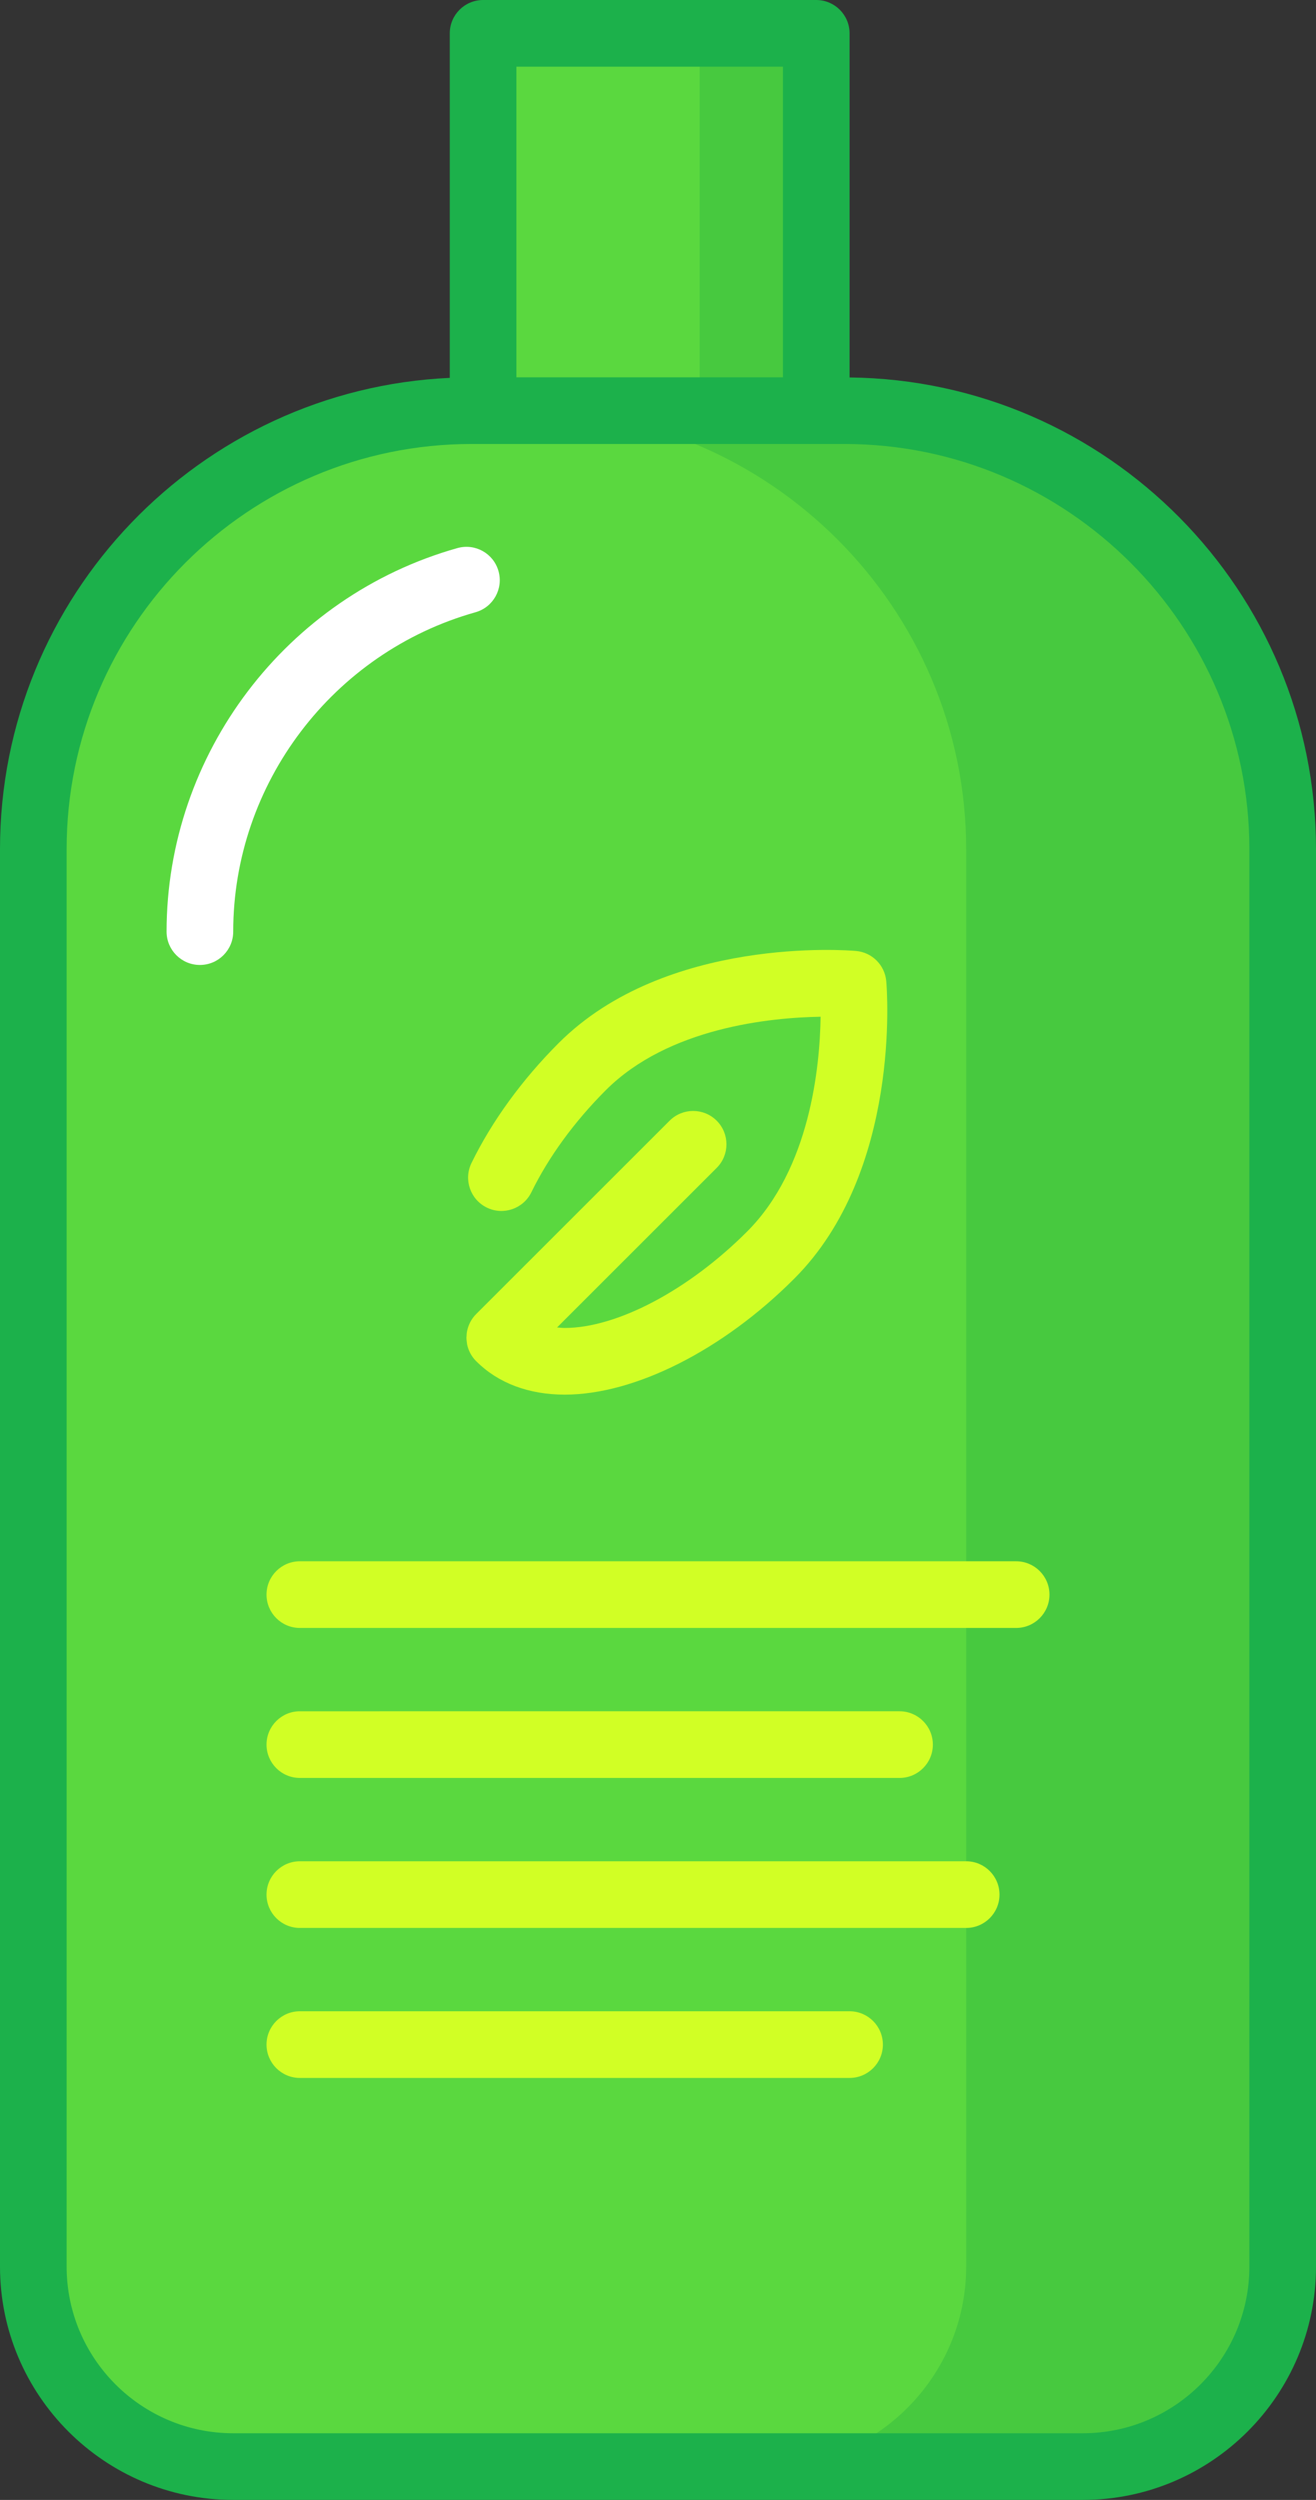
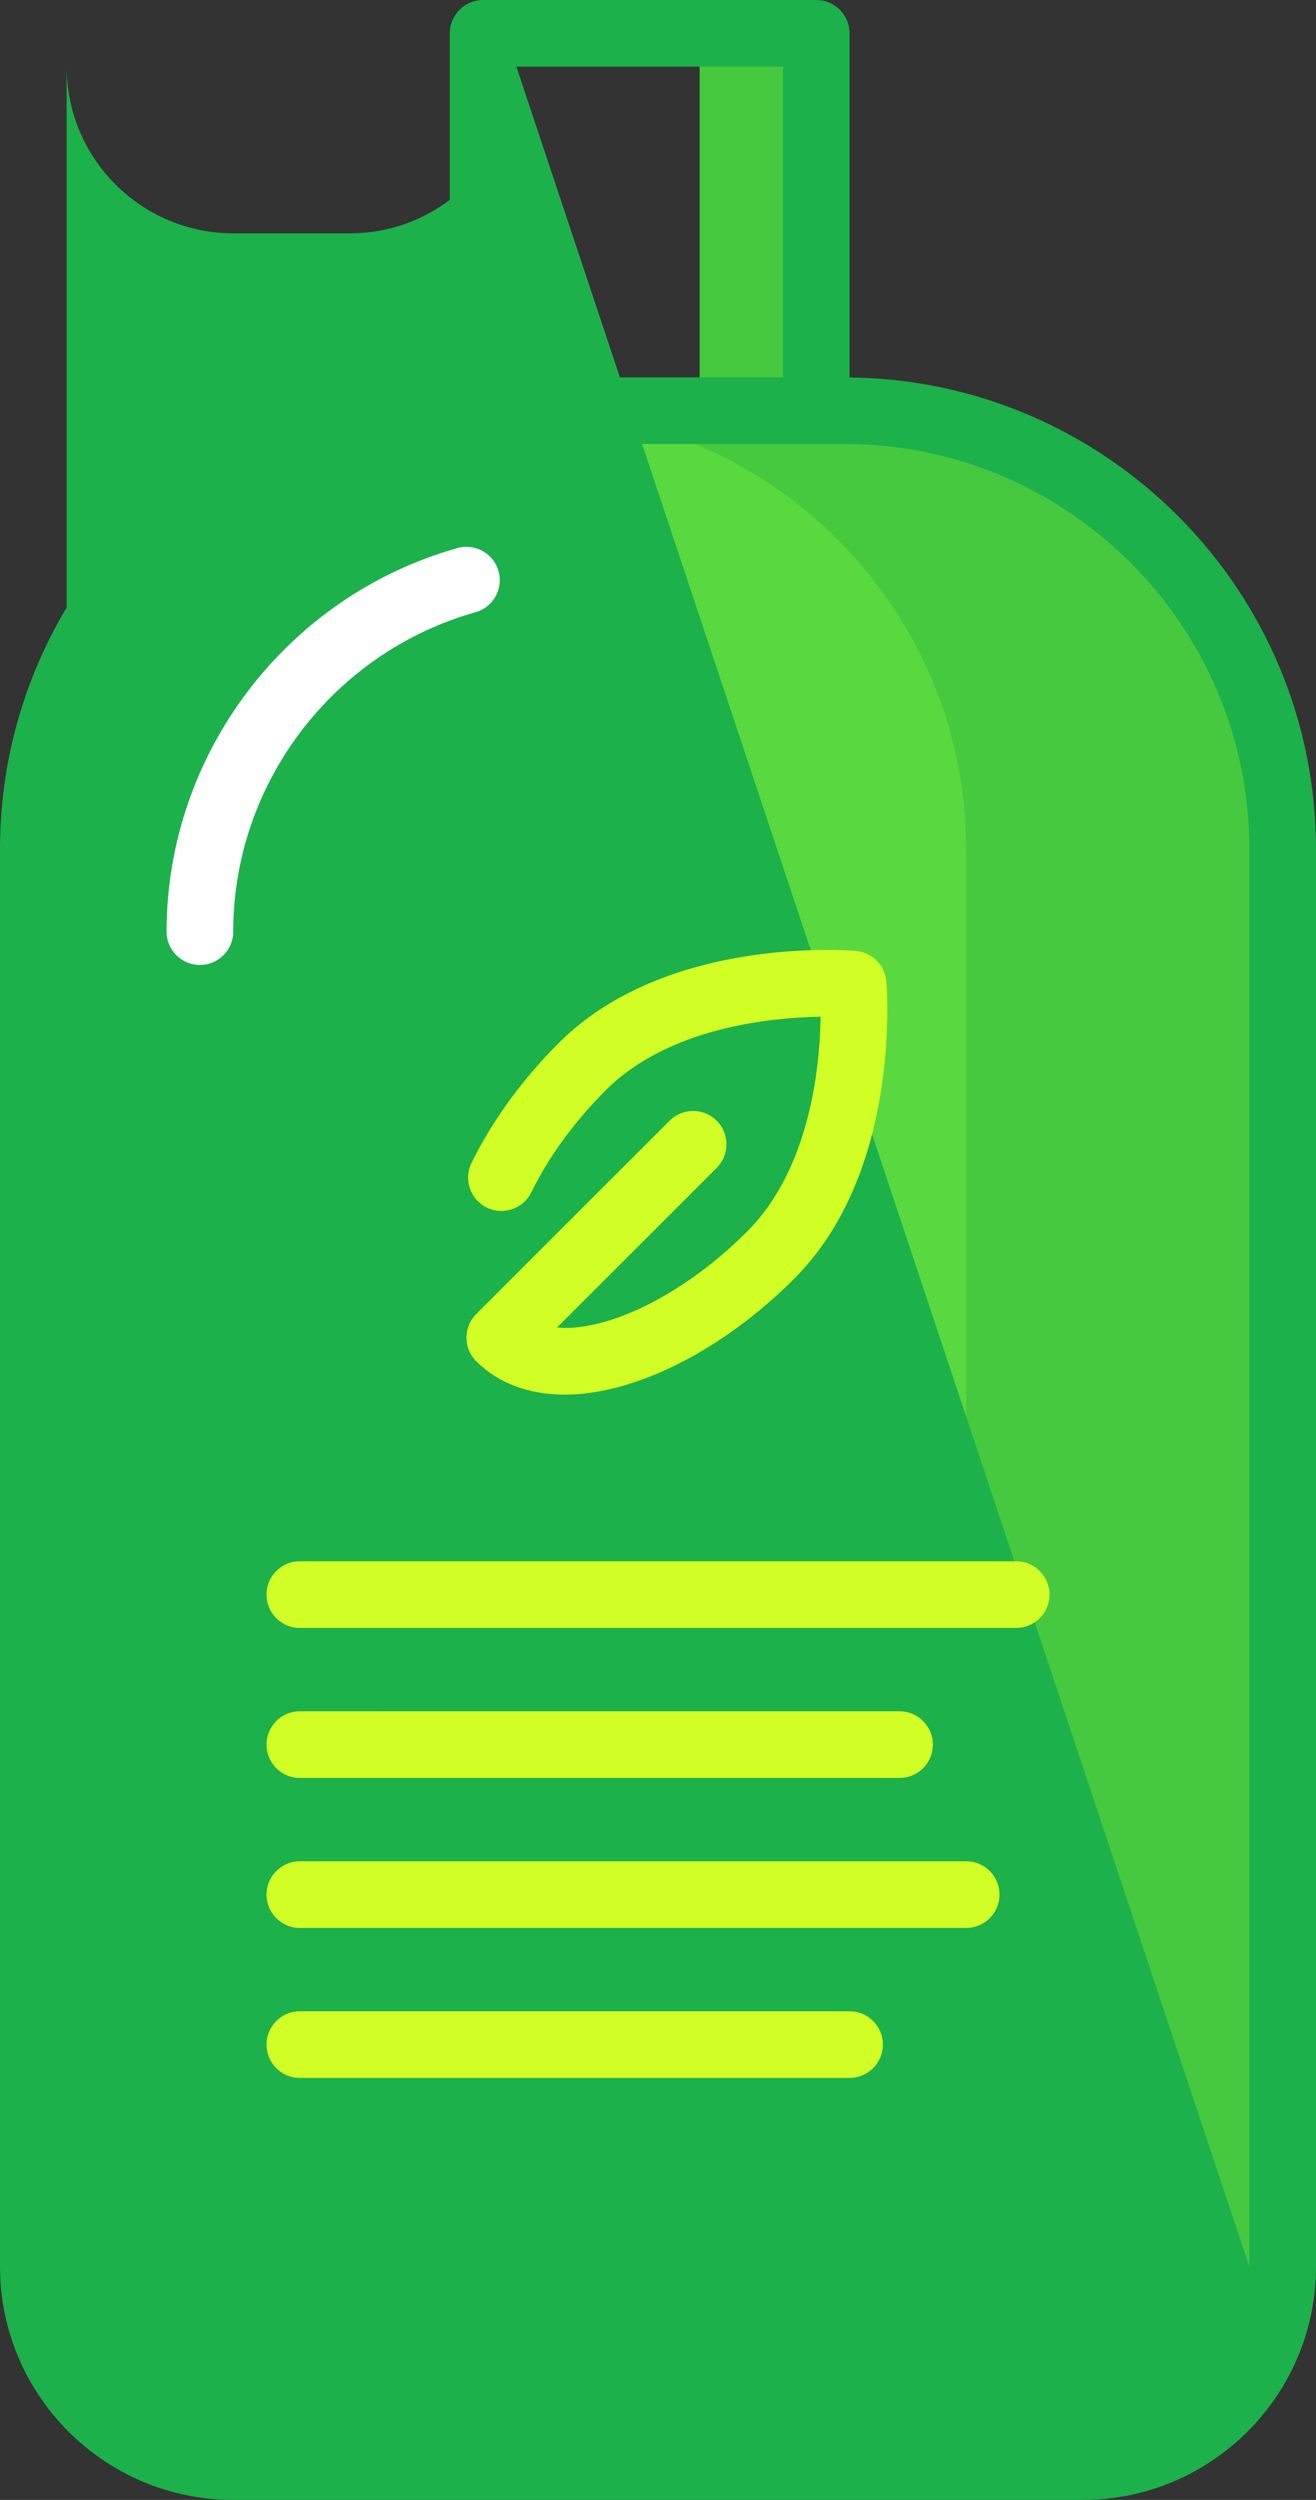
<svg xmlns="http://www.w3.org/2000/svg" version="1.1" id="Layer_1" x="0px" y="0px" viewBox="0 0 79 150" style="enable-background:new 0 0 79 150;" xml:space="preserve">
  <rect x="0" y="0" width="79" height="150" fill="#333333" stroke="none" />
  <style type="text/css">
	.st0{fill:#7C634F;}
	.st1{fill:#D0D2D3;}
	.st2{fill:#6ECAF3;}
	.st3{fill:#CED0D1;}
	.st4{fill:#F6CC78;}
	.st5{fill:#BBBDBF;}
	.st6{fill:#58595B;}
	.st7{fill:#FFB4D3;}
	.st8{fill:#A6A8AB;}
	.st9{opacity:0.2;fill:#FFFFFF;}
	.st10{fill:#4F3E31;}
	.st11{fill:#EBEBEC;}
	.st12{fill:#E0E1E2;}
	.st13{fill:#D1D2D4;}
	.st14{fill:#534235;}
	.st15{fill:#4A3A2E;}
	.st16{fill:#F8C1D9;}
	.st17{fill:#FFFFFF;}
	.st18{fill:#E4E5E6;}
	.st19{fill:#836854;}
	.st20{fill:#745D4A;}
	.st21{fill:#F3A5C8;}
	.st22{fill:#66493C;}
	.st23{fill:#6F5043;}
	.st24{fill:#4C3C34;}
	.st25{fill:#F4F4F6;}
	.st26{fill:#F8F8F9;}
	.st27{fill:#EBEBEE;}
	.st28{fill:#DFDFE0;}
	.st29{fill:#86888A;}
	.st30{fill:#A54B94;}
	.st31{fill:#D4BC9B;}
	.st32{fill:#A55498;}
	.st33{fill:#D3A561;}
	.st34{fill:#C7B192;}
	.st35{fill:#DCC6A9;}
	.st36{fill:#D3AD72;}
	.st37{fill:#CAB4FF;}
	.st38{fill:#C6A9FF;}
	.st39{fill:#765C60;}
	.st40{fill:#864481;}
	.st41{fill:#AE8950;}
	.st42{fill:#AA8CE1;}
	.st43{fill:#846255;}
	.st44{fill:#6AAB98;}
	.st45{fill:#F5887A;}
	.st46{fill:#8C685B;}
	.st47{fill:#77584D;}
	.st48{fill:#F69788;}
	.st49{fill:#E07D70;}
	.st50{fill:#7CB0A7;}
	.st51{fill:#619E8D;}
	.st52{fill:#70524E;}
	.st53{fill:#A78AF2;}
	.st54{fill:#50DB7E;}
	.st55{fill:#FBC2F2;}
	.st56{fill:#ECF4F9;}
	.st57{fill:#987EE7;}
	.st58{fill:#FBB0F2;}
	.st59{fill:#AC92FF;}
	.st60{fill:#5C76AA;}
	.st61{fill:#00B8ED;}
	.st62{fill:#EFEFF0;}
	.st63{fill:#CDAA6F;}
	.st64{fill:#5E8664;}
	.st65{fill:#644F3B;}
	.st66{fill:#785E47;}
	.st67{fill:#5C4936;}
	.st68{fill:#6A533E;}
	.st69{fill:#80654D;}
	.st70{fill:#544835;}
	.st71{fill:#D8468E;}
	.st72{fill:#5AD83F;}
	.st73{fill:#47C93F;}
	.st74{fill:#1CB14B;}
	.st75{fill:#D1FF25;}
</style>
  <g>
    <path class="st72" d="M77,50.95V136c0,6.6-5.4,12-12,12H14c-6.6,0-12-5.4-12-12V50.95c0-14.48,11.84-26.31,26.31-26.31H29h20h1.69   C65.16,24.64,77,36.47,77,50.95z" />
    <path class="st73" d="M50.69,24.64H49H31.69C46.16,24.64,58,36.47,58,50.95V136c0,6.6-5.4,12-12,12h19c6.6,0,12-5.4,12-12V50.95   C77,36.47,65.16,24.64,50.69,24.64z" />
-     <rect x="29" y="2" class="st72" width="20" height="22.64" />
    <rect x="42" y="2" class="st73" width="7" height="22.64" />
  </g>
  <g>
-     <path class="st74" d="M51,22.648V2c0-1.104-0.896-2-2-2H29c-1.104,0-2,0.896-2,2v20.673C11.996,23.361,0,35.779,0,50.95V136   c0,7.72,6.28,14,14,14h51c7.72,0,14-6.28,14-14V50.95C79,35.444,66.467,22.816,51,22.648z M31,4h16v18.64H31V4z M75,136   c0,5.514-4.486,10-10,10H14c-5.514,0-10-4.486-10-10V50.95C4,37.546,14.905,26.64,28.31,26.64H29h20h1.69   C64.094,26.64,75,37.546,75,50.95V136z" />
+     <path class="st74" d="M51,22.648V2c0-1.104-0.896-2-2-2H29c-1.104,0-2,0.896-2,2v20.673C11.996,23.361,0,35.779,0,50.95V136   c0,7.72,6.28,14,14,14h51c7.72,0,14-6.28,14-14V50.95C79,35.444,66.467,22.816,51,22.648z M31,4h16v18.64H31V4z c0,5.514-4.486,10-10,10H14c-5.514,0-10-4.486-10-10V50.95C4,37.546,14.905,26.64,28.31,26.64H29h20h1.69   C64.094,26.64,75,37.546,75,50.95V136z" />
    <path class="st17" d="M12,57.9c-1.104,0-2-0.896-2-2c0-10.658,7.18-20.121,17.459-23.014c1.068-0.299,2.168,0.321,2.467,1.384   c0.3,1.063-0.319,2.167-1.383,2.467C19.98,39.146,14,47.026,14,55.9C14,57.004,13.104,57.9,12,57.9z" />
    <g>
      <path class="st75" d="M61,93.68H18c-1.104,0-2,0.896-2,2s0.896,2,2,2h43c1.104,0,2-0.896,2-2S62.104,93.68,61,93.68z" />
      <path class="st75" d="M18,106.68h36c1.104,0,2-0.896,2-2s-0.896-2-2-2H18c-1.104,0-2,0.896-2,2S16.895,106.68,18,106.68z" />
      <path class="st75" d="M58,111.68H18c-1.104,0-2,0.896-2,2s0.896,2,2,2h40c1.104,0,2-0.896,2-2S59.104,111.68,58,111.68z" />
      <path class="st75" d="M51,120.68H18c-1.104,0-2,0.896-2,2s0.896,2,2,2h33c1.104,0,2-0.896,2-2S52.104,120.68,51,120.68z" />
      <path class="st75" d="M28.027,80.55c0.004,0.03,0.003,0.06,0.009,0.09c0.073,0.379,0.256,0.741,0.549,1.035    c0.004,0.004,0.009,0.007,0.013,0.011c1.307,1.304,3.139,1.994,5.299,1.995c0.001,0,0.003,0,0.004,0    c4.213,0,9.491-2.666,13.773-6.954c6.445-6.436,5.57-17.387,5.529-17.85c-0.084-0.967-0.851-1.734-1.818-1.818    c-0.461-0.041-11.403-0.917-17.849,5.528c-2.195,2.195-4.005,4.683-5.232,7.195c-0.485,0.993-0.073,2.19,0.919,2.675    c0.993,0.486,2.19,0.073,2.675-0.918c1.036-2.12,2.581-4.238,4.467-6.124c3.767-3.766,9.891-4.36,12.896-4.409    c-0.043,3.003-0.631,9.115-4.414,12.892C41.337,77.41,37.042,79.68,33.9,79.68c-0.001,0-0.002,0-0.002,0    c-0.162,0-0.306-0.019-0.456-0.031l9.582-9.574c0.781-0.781,0.781-2.047,0.001-2.829c-0.781-0.782-2.048-0.782-2.829-0.001    l-11.61,11.6c-0.288,0.288-0.468,0.643-0.544,1.014c-0.001,0.005-0.004,0.01-0.005,0.016c-0.02,0.103-0.027,0.208-0.03,0.313    C28.005,80.211,28,80.234,28,80.257C28,80.355,28.013,80.453,28.027,80.55z" />
    </g>
  </g>
</svg>